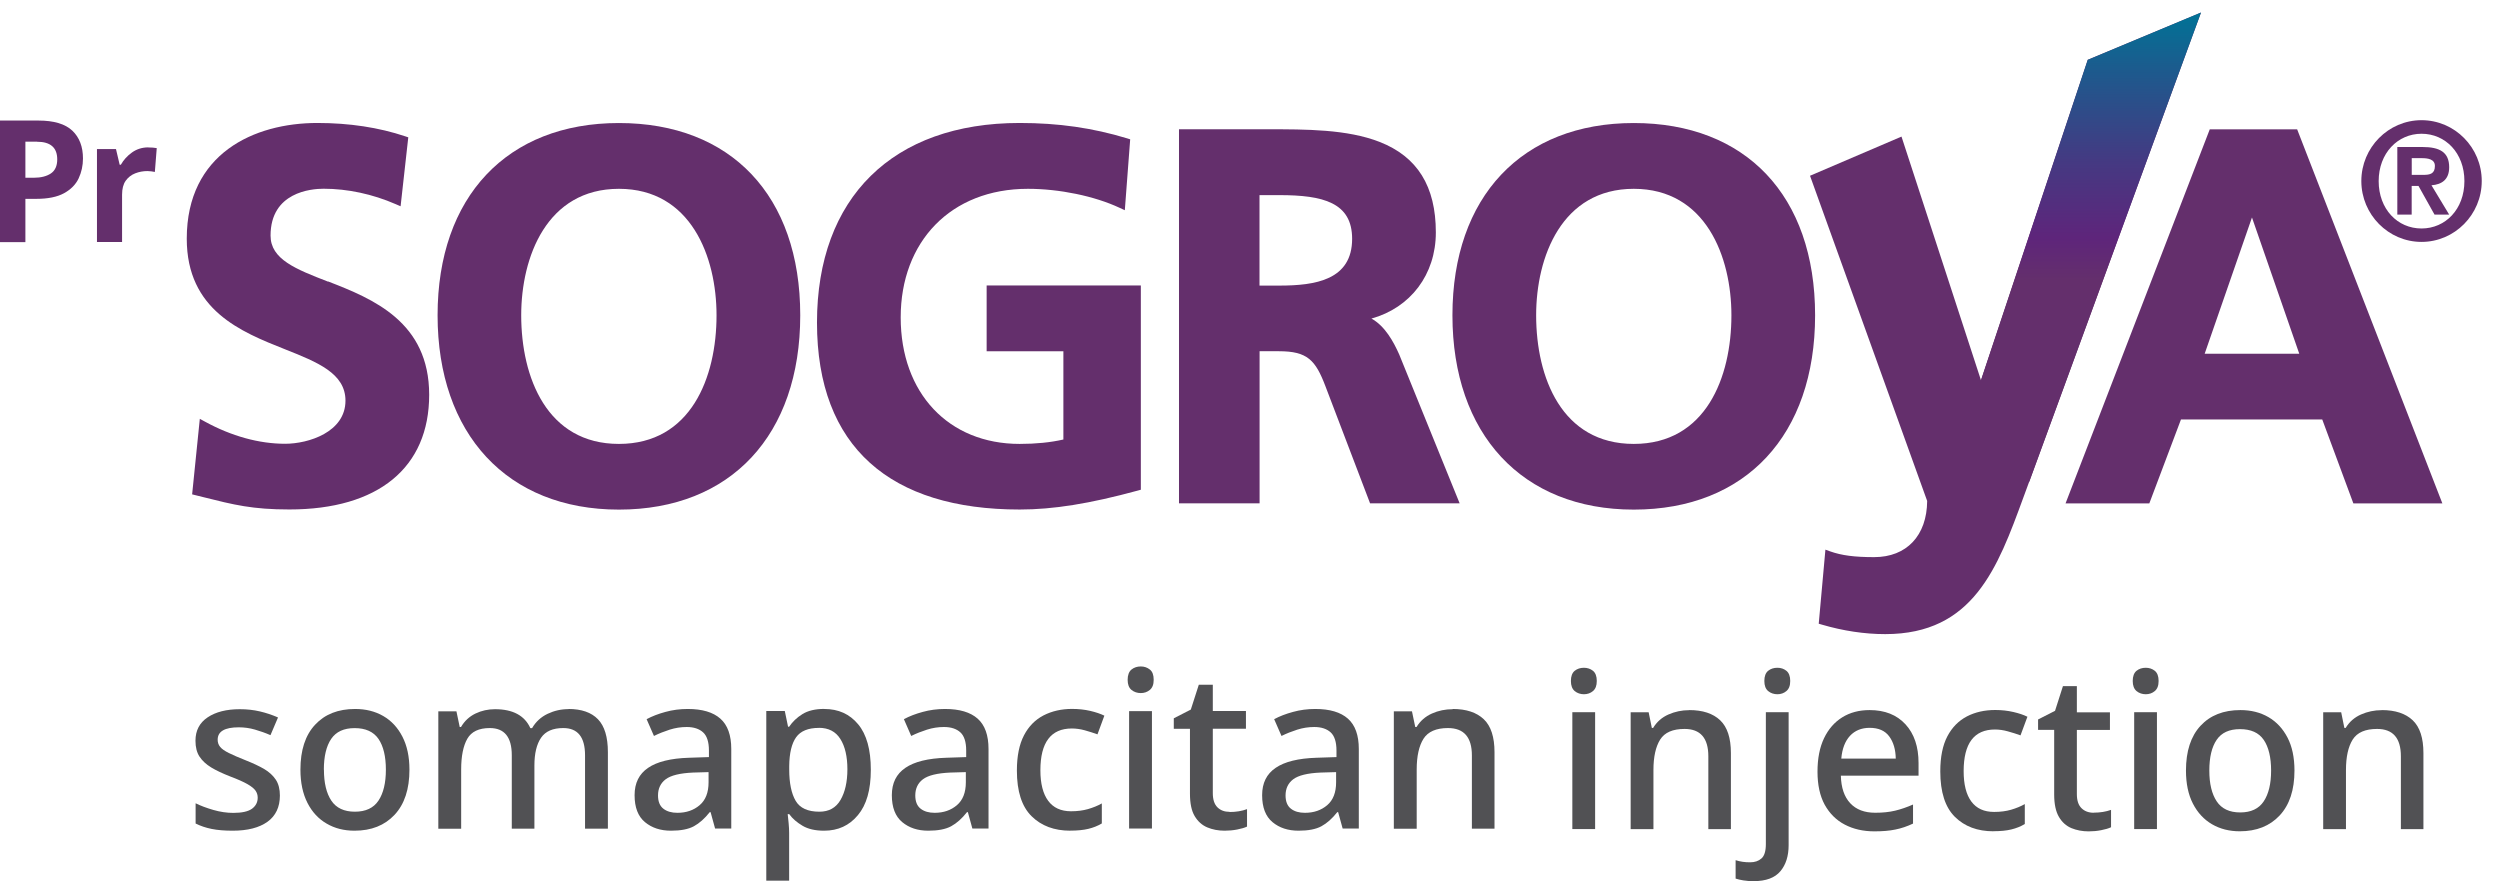
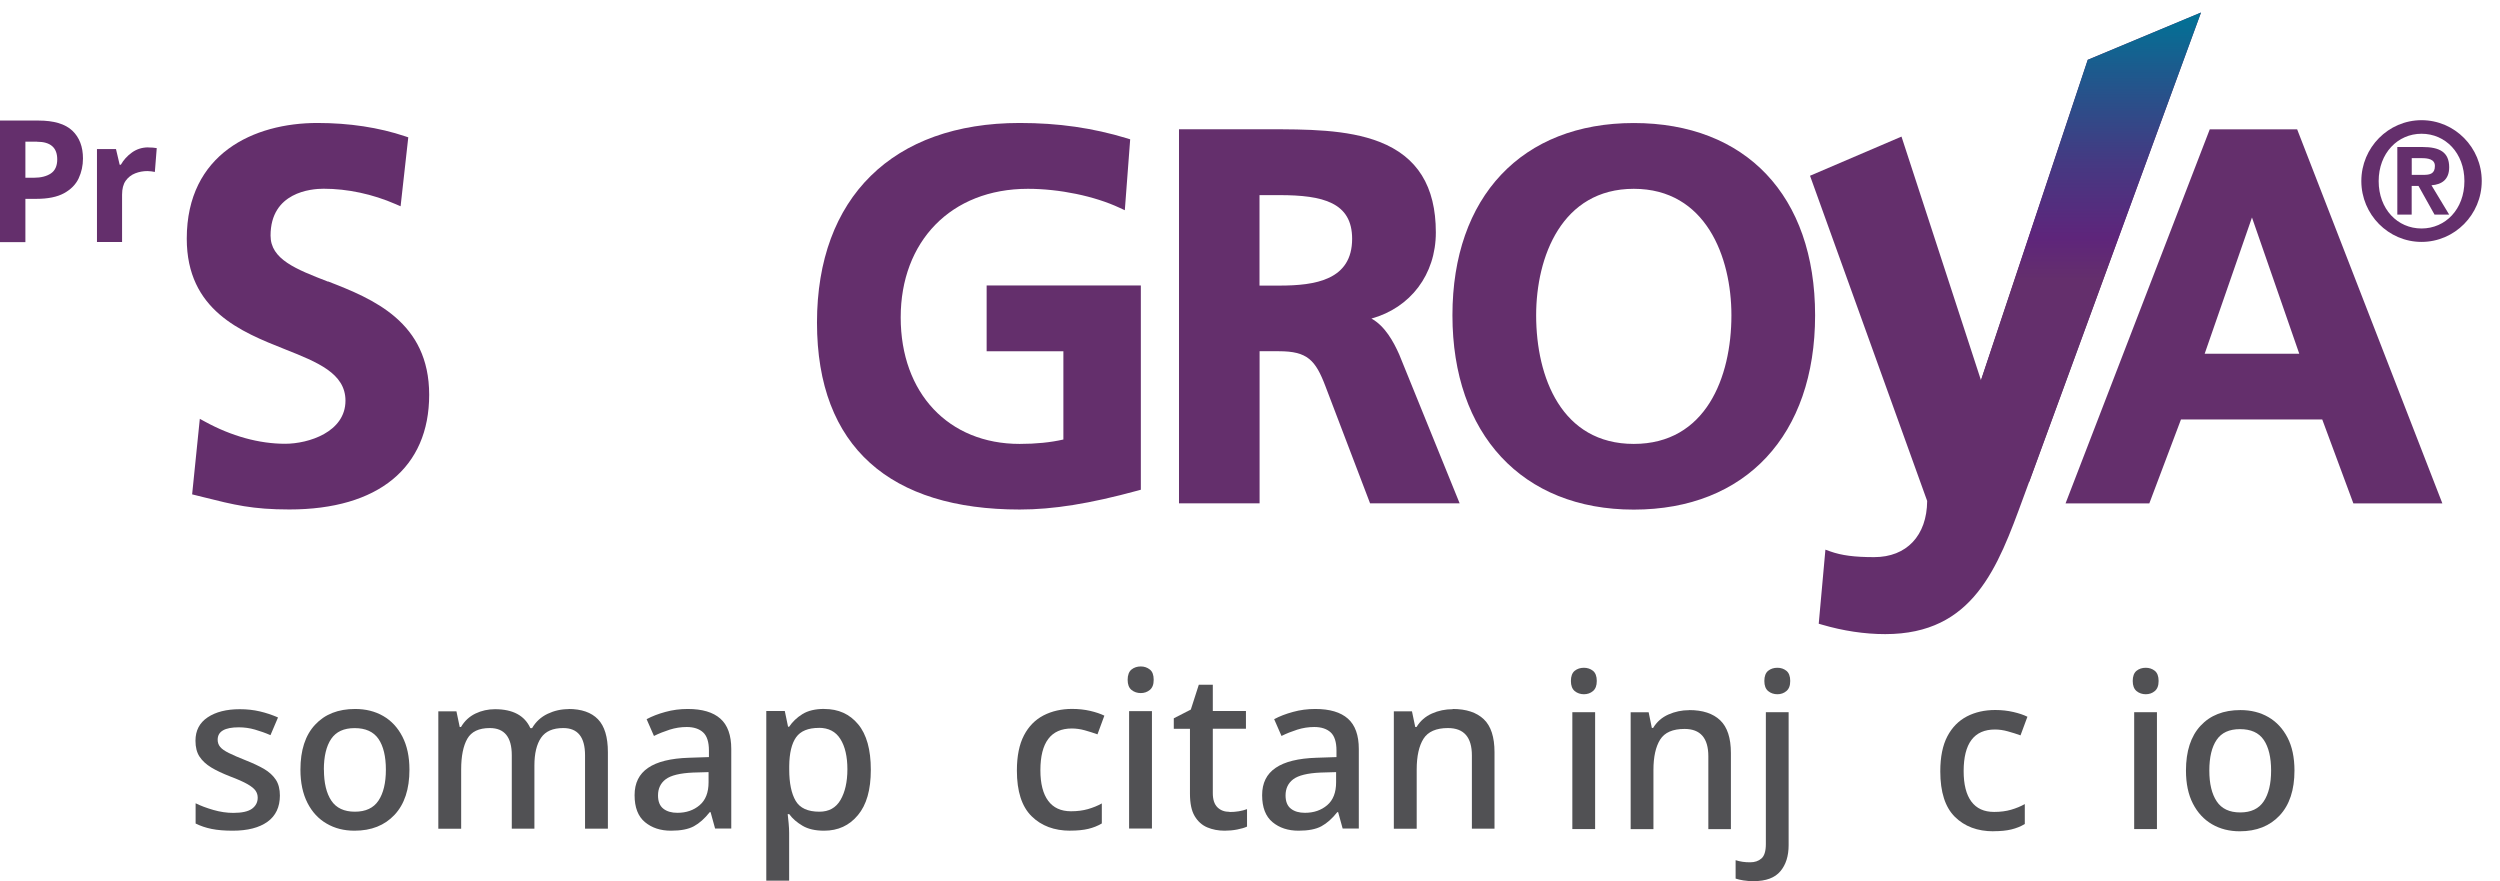
<svg xmlns="http://www.w3.org/2000/svg" width="122" height="43" viewBox="0 0 122 43" fill="none">
  <path d="M16.009 13.744C14.441 13.136 13.203 12.656 13.203 11.497C13.203 9.375 15.185 9.21 15.79 9.21C16.965 9.21 18.183 9.472 19.308 9.962L19.549 10.066L19.924 6.702L19.775 6.652C18.494 6.222 17.053 6.001 15.486 6.001C12.406 6.001 9.114 7.486 9.114 11.647C9.114 15.143 11.769 16.195 13.903 17.043C15.489 17.673 16.859 18.217 16.859 19.552C16.859 21.087 15.054 21.656 13.914 21.656C12.643 21.656 11.295 21.283 10.006 20.578L9.751 20.439L9.376 24.125L9.925 24.261C11.415 24.636 12.318 24.862 14.119 24.862C18.459 24.862 20.944 22.822 20.944 19.265C20.944 15.709 18.207 14.585 16.006 13.733L16.009 13.744Z" fill="#642F6C" />
-   <path d="M30.203 6.004C24.745 6.004 21.354 9.6 21.354 15.386C21.354 21.173 24.745 24.869 30.203 24.869C35.661 24.869 39.052 21.233 39.052 15.386C39.052 9.54 35.661 6.004 30.203 6.004ZM34.967 15.386C34.967 18.421 33.714 21.663 30.203 21.663C26.692 21.663 25.435 18.421 25.435 15.386C25.435 12.538 26.685 9.214 30.203 9.214C33.721 9.214 34.967 12.538 34.967 15.386Z" fill="#642F6C" />
  <path d="M48.148 17.143H51.893V21.448C51.27 21.591 50.552 21.663 49.759 21.663C46.287 21.663 43.954 19.183 43.954 15.49C43.954 11.797 46.393 9.214 50.162 9.214C51.699 9.214 53.412 9.568 54.636 10.141L54.891 10.259L55.153 6.799L55.005 6.752C53.316 6.24 51.649 6.001 49.759 6.001C43.568 6.001 39.869 9.643 39.869 15.741C39.869 21.838 43.473 24.865 49.759 24.865C51.401 24.865 53.182 24.579 55.528 23.939L55.673 23.899V13.93H48.148V17.136V17.143Z" fill="#642F6C" />
  <path d="M66.922 15.548C68.83 15.018 70.069 13.401 70.069 11.343C70.069 9.092 69.17 7.647 67.322 6.924C65.743 6.308 63.751 6.308 61.829 6.308H57.535V24.561H61.468V17.14H62.413C63.8 17.14 64.197 17.569 64.685 18.858L66.859 24.561H71.23L68.281 17.297C68.009 16.686 67.591 15.909 66.922 15.544V15.548ZM65.984 11.651C65.984 13.665 64.19 13.937 62.434 13.937H61.464V9.522H62.434C64.565 9.522 65.984 9.883 65.984 11.654V11.651Z" fill="#642F6C" />
  <path d="M79.728 6.004C74.27 6.004 70.879 9.6 70.879 15.386C70.879 21.173 74.27 24.869 79.728 24.869C85.186 24.869 88.577 21.233 88.577 15.386C88.577 9.54 85.186 6.004 79.728 6.004ZM79.728 21.663C76.213 21.663 74.964 18.421 74.964 15.386C74.964 12.538 76.213 9.214 79.728 9.214C83.243 9.214 84.493 12.538 84.493 15.386C84.493 18.421 83.24 21.663 79.728 21.663Z" fill="#642F6C" />
  <path d="M112.101 6.312H107.836L100.799 24.565H104.887L106.431 20.471H113.326L114.844 24.565H119.187L112.101 6.312ZM112.2 17.262H107.588L109.896 10.613L112.204 17.262H112.2Z" fill="#642F6C" />
  <path d="M101.882 2.92L96.672 18.557L92.793 6.666L88.329 8.577L94.046 24.447C94.032 26.139 93.044 27.188 91.458 27.188C90.492 27.188 89.873 27.105 89.317 26.909L89.08 26.823L88.754 30.437L88.91 30.483C89.951 30.787 90.991 30.945 92 30.945C96.3 30.945 97.486 27.706 98.739 24.282C98.831 24.028 98.927 23.77 99.022 23.513L107.408 0.612L101.879 2.92H101.882Z" fill="#642F6C" />
  <path d="M99.026 23.513L107.408 0.612L101.882 2.92L96.672 18.557" fill="url(#paint0_linear_21_209)" />
  <path d="M118.171 5.865C119.792 5.865 121.109 7.199 121.109 8.835C121.109 10.47 119.789 11.805 118.171 11.805C116.554 11.805 115.233 10.47 115.233 8.835C115.233 7.199 116.554 5.865 118.171 5.865ZM118.171 11.15C119.336 11.15 120.263 10.212 120.263 8.838C120.263 7.464 119.336 6.527 118.171 6.527C117.007 6.527 116.079 7.475 116.079 8.838C116.079 10.201 116.993 11.15 118.171 11.15ZM116.989 7.174H118.217C119.049 7.174 119.52 7.421 119.52 8.162C119.52 8.763 119.162 9.003 118.656 9.042L119.52 10.473H118.805L118.023 9.074H117.69V10.473H116.989V7.174ZM118.26 8.534C118.592 8.534 118.823 8.477 118.823 8.097C118.823 7.761 118.465 7.718 118.189 7.718H117.693V8.534H118.263H118.26Z" fill="#642F6C" />
  <path d="M1.872 5.883C2.63 5.883 3.179 6.047 3.529 6.376C3.876 6.706 4.049 7.16 4.049 7.733C4.049 8.08 3.978 8.405 3.837 8.706C3.695 9.006 3.458 9.246 3.125 9.429C2.793 9.611 2.343 9.704 1.773 9.704H1.239V11.815H0V5.883H1.872ZM1.805 6.913H1.239V8.674H1.649C2 8.674 2.279 8.602 2.485 8.463C2.69 8.323 2.793 8.094 2.793 7.779C2.793 7.203 2.464 6.917 1.805 6.917V6.913Z" fill="#642F6C" />
  <path d="M7.238 7.196C7.299 7.196 7.369 7.196 7.451 7.203C7.532 7.21 7.599 7.217 7.649 7.228L7.557 8.391C7.514 8.38 7.454 8.37 7.383 8.362C7.313 8.355 7.249 8.348 7.196 8.348C6.987 8.348 6.789 8.384 6.598 8.459C6.407 8.534 6.251 8.656 6.134 8.82C6.017 8.985 5.957 9.214 5.957 9.5V11.808H4.732V7.275H5.66L5.84 8.04H5.897C6.028 7.808 6.208 7.607 6.438 7.443C6.668 7.278 6.934 7.192 7.235 7.192L7.238 7.196Z" fill="#642F6C" />
  <path d="M13.659 38.817C13.659 39.382 13.457 39.812 13.054 40.102C12.65 40.392 12.084 40.538 11.355 40.538C10.955 40.538 10.615 40.51 10.329 40.452C10.042 40.395 9.783 40.306 9.546 40.188V39.2C9.79 39.322 10.081 39.429 10.413 39.526C10.746 39.622 11.072 39.669 11.387 39.669C11.808 39.669 12.109 39.601 12.296 39.468C12.48 39.332 12.576 39.153 12.576 38.928C12.576 38.799 12.541 38.685 12.47 38.584C12.399 38.481 12.268 38.377 12.077 38.266C11.882 38.155 11.603 38.03 11.231 37.89C10.867 37.747 10.559 37.604 10.311 37.454C10.063 37.303 9.872 37.128 9.737 36.924C9.603 36.72 9.539 36.459 9.539 36.148C9.539 35.65 9.737 35.271 10.134 35.006C10.53 34.741 11.054 34.609 11.705 34.609C12.049 34.609 12.374 34.645 12.679 34.716C12.983 34.788 13.28 34.885 13.567 35.013L13.199 35.876C12.955 35.768 12.7 35.679 12.442 35.604C12.183 35.529 11.918 35.493 11.652 35.493C10.966 35.493 10.622 35.693 10.622 36.098C10.622 36.233 10.661 36.348 10.743 36.448C10.824 36.548 10.962 36.645 11.164 36.745C11.362 36.845 11.642 36.964 11.999 37.107C12.342 37.243 12.64 37.382 12.888 37.525C13.135 37.672 13.326 37.847 13.461 38.051C13.595 38.255 13.659 38.517 13.659 38.828V38.817Z" fill="#515154" />
  <path d="M19.981 37.561C19.981 38.509 19.74 39.243 19.255 39.762C18.77 40.281 18.119 40.538 17.301 40.538C16.788 40.538 16.335 40.424 15.939 40.191C15.542 39.962 15.231 39.626 15.004 39.182C14.778 38.738 14.661 38.198 14.661 37.561C14.661 36.613 14.898 35.879 15.376 35.368C15.854 34.852 16.505 34.598 17.33 34.598C17.85 34.598 18.307 34.713 18.703 34.942C19.099 35.171 19.411 35.507 19.637 35.947C19.864 36.387 19.981 36.924 19.981 37.561ZM15.808 37.561C15.808 38.205 15.928 38.71 16.169 39.071C16.409 39.432 16.795 39.611 17.319 39.611C17.843 39.611 18.229 39.432 18.469 39.071C18.71 38.71 18.831 38.205 18.831 37.561C18.831 36.917 18.71 36.409 18.469 36.058C18.229 35.708 17.839 35.532 17.308 35.532C16.777 35.532 16.402 35.708 16.162 36.058C15.925 36.409 15.804 36.91 15.804 37.561H15.808Z" fill="#515154" />
  <path d="M27.739 34.598C28.377 34.598 28.858 34.766 29.18 35.099C29.502 35.432 29.665 35.969 29.665 36.706V40.438H28.55V36.856C28.55 35.972 28.196 35.529 27.488 35.529C26.982 35.529 26.621 35.686 26.405 36.001C26.189 36.316 26.079 36.767 26.079 37.357V40.438H24.975V36.856C24.975 35.972 24.618 35.529 23.903 35.529C23.368 35.529 23.004 35.704 22.805 36.051C22.607 36.398 22.505 36.899 22.505 37.55V40.442H21.39V34.713H22.274L22.434 35.478H22.497C22.671 35.181 22.908 34.963 23.205 34.82C23.503 34.677 23.821 34.609 24.157 34.609C25.025 34.609 25.602 34.917 25.881 35.532H25.966C26.147 35.221 26.401 34.988 26.724 34.834C27.046 34.681 27.386 34.605 27.743 34.605L27.739 34.598Z" fill="#515154" />
  <path d="M33.562 34.598C34.27 34.598 34.801 34.756 35.155 35.071C35.509 35.386 35.686 35.879 35.686 36.552V40.431H34.896L34.677 39.633H34.635C34.39 39.944 34.132 40.173 33.863 40.32C33.594 40.467 33.219 40.538 32.744 40.538C32.231 40.538 31.81 40.399 31.474 40.12C31.137 39.84 30.968 39.404 30.968 38.806C30.968 38.209 31.187 37.772 31.626 37.472C32.065 37.171 32.73 37.006 33.629 36.978L34.596 36.946V36.627C34.596 36.209 34.5 35.911 34.312 35.74C34.125 35.568 33.856 35.478 33.513 35.478C33.226 35.478 32.95 35.522 32.681 35.607C32.415 35.693 32.157 35.793 31.913 35.915L31.555 35.096C31.821 34.953 32.129 34.834 32.475 34.741C32.822 34.645 33.183 34.598 33.562 34.598ZM34.581 37.679L33.824 37.701C33.18 37.729 32.734 37.84 32.483 38.03C32.235 38.219 32.111 38.484 32.111 38.817C32.111 39.114 32.199 39.332 32.373 39.465C32.546 39.601 32.776 39.665 33.056 39.665C33.491 39.665 33.852 39.54 34.142 39.293C34.433 39.046 34.578 38.674 34.578 38.176V37.676L34.581 37.679Z" fill="#515154" />
  <path d="M40.227 34.598C40.914 34.598 41.462 34.845 41.876 35.343C42.291 35.84 42.496 36.581 42.496 37.565C42.496 38.549 42.287 39.275 41.866 39.779C41.445 40.288 40.896 40.538 40.216 40.538C39.788 40.538 39.438 40.459 39.165 40.298C38.893 40.137 38.673 39.951 38.514 39.729H38.44C38.454 39.858 38.468 40.008 38.486 40.18C38.503 40.356 38.51 40.51 38.51 40.642V42.978H37.395V34.698H38.298L38.457 35.464H38.51C38.673 35.224 38.886 35.017 39.158 34.849C39.427 34.681 39.785 34.595 40.224 34.595L40.227 34.598ZM39.965 35.521C39.438 35.521 39.066 35.675 38.85 35.979C38.634 36.283 38.521 36.752 38.514 37.382V37.55C38.514 38.216 38.62 38.727 38.829 39.082C39.038 39.436 39.423 39.611 39.986 39.611C40.45 39.611 40.793 39.422 41.016 39.039C41.239 38.656 41.353 38.155 41.353 37.539C41.353 36.924 41.239 36.423 41.009 36.062C40.783 35.7 40.432 35.518 39.962 35.518L39.965 35.521Z" fill="#515154" />
-   <path d="M46.117 34.598C46.825 34.598 47.356 34.756 47.71 35.071C48.064 35.386 48.24 35.879 48.24 36.552V40.431H47.451L47.232 39.633H47.189C46.945 39.944 46.687 40.173 46.418 40.32C46.149 40.467 45.773 40.538 45.299 40.538C44.786 40.538 44.365 40.399 44.029 40.12C43.692 39.84 43.522 39.404 43.522 38.806C43.522 38.209 43.742 37.772 44.181 37.472C44.62 37.171 45.285 37.006 46.184 36.978L47.15 36.946V36.627C47.15 36.209 47.055 35.911 46.867 35.74C46.68 35.568 46.411 35.478 46.067 35.478C45.781 35.478 45.505 35.522 45.236 35.607C44.97 35.693 44.712 35.793 44.467 35.915L44.11 35.096C44.375 34.953 44.683 34.834 45.03 34.741C45.377 34.645 45.738 34.598 46.117 34.598ZM47.136 37.679L46.379 37.701C45.734 37.729 45.289 37.84 45.037 38.03C44.789 38.219 44.666 38.484 44.666 38.817C44.666 39.114 44.754 39.332 44.928 39.465C45.101 39.601 45.331 39.665 45.611 39.665C46.046 39.665 46.407 39.54 46.697 39.293C46.987 39.046 47.133 38.674 47.133 38.176V37.676L47.136 37.679Z" fill="#515154" />
  <path d="M52.233 40.538C51.447 40.538 50.817 40.302 50.34 39.83C49.862 39.357 49.624 38.617 49.624 37.604C49.624 36.895 49.741 36.323 49.971 35.883C50.201 35.443 50.52 35.121 50.927 34.91C51.334 34.702 51.798 34.595 52.315 34.595C52.63 34.595 52.927 34.627 53.203 34.691C53.479 34.756 53.709 34.834 53.893 34.924L53.557 35.836C53.362 35.765 53.153 35.7 52.938 35.639C52.722 35.579 52.509 35.55 52.307 35.55C51.285 35.55 50.771 36.23 50.771 37.59C50.771 38.241 50.899 38.738 51.15 39.078C51.401 39.418 51.773 39.59 52.265 39.59C52.573 39.59 52.849 39.554 53.097 39.483C53.341 39.411 53.568 39.322 53.769 39.207V40.184C53.568 40.306 53.345 40.391 53.107 40.449C52.87 40.506 52.577 40.535 52.233 40.535V40.538Z" fill="#515154" />
  <path d="M55.67 32.523C55.84 32.523 55.985 32.573 56.112 32.673C56.24 32.773 56.3 32.938 56.3 33.174C56.3 33.41 56.236 33.564 56.112 33.668C55.985 33.772 55.84 33.822 55.67 33.822C55.5 33.822 55.344 33.772 55.217 33.668C55.09 33.564 55.029 33.4 55.029 33.174C55.029 32.949 55.093 32.773 55.217 32.673C55.341 32.573 55.493 32.523 55.67 32.523ZM56.215 34.702V40.431H55.1V34.702H56.215Z" fill="#515154" />
  <path d="M60.002 39.626C60.318 39.626 60.601 39.579 60.855 39.486V40.338C60.735 40.395 60.576 40.441 60.371 40.481C60.169 40.52 59.964 40.538 59.762 40.538C59.454 40.538 59.171 40.484 58.916 40.377C58.661 40.27 58.456 40.087 58.3 39.826C58.144 39.565 58.07 39.2 58.07 38.731V35.564H57.281V35.053L58.112 34.627L58.502 33.414H59.185V34.698H60.802V35.561H59.185V38.706C59.185 39.017 59.259 39.246 59.411 39.397C59.564 39.547 59.758 39.618 60.006 39.618L60.002 39.626Z" fill="#515154" />
  <path d="M64.186 34.598C64.894 34.598 65.425 34.756 65.779 35.071C66.133 35.386 66.31 35.879 66.31 36.552V40.431H65.521L65.301 39.633H65.259C65.014 39.944 64.756 40.173 64.487 40.32C64.218 40.467 63.843 40.538 63.369 40.538C62.855 40.538 62.434 40.399 62.098 40.12C61.762 39.84 61.592 39.404 61.592 38.806C61.592 38.209 61.811 37.772 62.25 37.472C62.689 37.171 63.354 37.006 64.253 36.978L65.22 36.946V36.627C65.22 36.209 65.124 35.911 64.937 35.74C64.749 35.568 64.48 35.478 64.137 35.478C63.85 35.478 63.574 35.522 63.305 35.607C63.039 35.693 62.781 35.793 62.537 35.915L62.179 35.096C62.445 34.953 62.753 34.834 63.1 34.741C63.446 34.645 63.807 34.598 64.186 34.598ZM65.206 37.679L64.448 37.701C63.804 37.729 63.358 37.84 63.107 38.03C62.859 38.219 62.735 38.484 62.735 38.817C62.735 39.114 62.824 39.332 62.997 39.465C63.17 39.601 63.4 39.665 63.68 39.665C64.115 39.665 64.476 39.54 64.767 39.293C65.057 39.046 65.202 38.674 65.202 38.176V37.676L65.206 37.679Z" fill="#515154" />
  <path d="M70.894 34.598C71.552 34.598 72.058 34.766 72.409 35.099C72.759 35.432 72.932 35.969 72.932 36.706V40.438H71.828V36.867C71.828 35.976 71.439 35.529 70.66 35.529C70.087 35.529 69.687 35.704 69.467 36.051C69.248 36.398 69.135 36.899 69.135 37.55V40.442H68.019V34.713H68.904L69.064 35.478H69.127C69.308 35.181 69.559 34.963 69.878 34.82C70.196 34.677 70.536 34.609 70.894 34.609V34.598Z" fill="#515154" />
  <path d="M77.297 32.587C77.463 32.587 77.612 32.637 77.736 32.734C77.859 32.834 77.923 32.999 77.923 33.231C77.923 33.464 77.859 33.621 77.736 33.725C77.612 33.829 77.463 33.879 77.297 33.879C77.13 33.879 76.971 33.829 76.847 33.725C76.723 33.621 76.66 33.46 76.66 33.231C76.66 33.002 76.723 32.834 76.847 32.734C76.971 32.634 77.123 32.587 77.297 32.587ZM77.842 34.756V40.459H76.73V34.756H77.842Z" fill="#515154" />
  <path d="M82.436 34.652C83.091 34.652 83.594 34.817 83.944 35.149C84.294 35.482 84.468 36.015 84.468 36.749V40.463H83.367V36.906C83.367 36.019 82.981 35.572 82.206 35.572C81.633 35.572 81.236 35.743 81.017 36.09C80.797 36.438 80.688 36.935 80.688 37.583V40.463H79.576V34.759H80.454L80.61 35.522H80.673C80.854 35.224 81.105 35.006 81.42 34.867C81.739 34.727 82.075 34.656 82.429 34.656L82.436 34.652Z" fill="#515154" />
  <path d="M85.576 43C85.395 43 85.229 42.989 85.08 42.964C84.931 42.939 84.804 42.911 84.698 42.875V41.977C84.811 42.012 84.921 42.038 85.034 42.055C85.147 42.073 85.271 42.08 85.409 42.08C85.632 42.08 85.816 42.02 85.958 41.894C86.1 41.773 86.174 41.536 86.174 41.189V34.756H87.285V41.243C87.285 41.773 87.151 42.199 86.882 42.517C86.613 42.839 86.177 43 85.579 43H85.576ZM86.1 33.231C86.1 32.999 86.163 32.834 86.287 32.734C86.411 32.634 86.563 32.587 86.737 32.587C86.91 32.587 87.052 32.637 87.175 32.734C87.299 32.834 87.363 32.999 87.363 33.231C87.363 33.464 87.299 33.621 87.175 33.725C87.052 33.829 86.903 33.879 86.737 33.879C86.57 33.879 86.411 33.829 86.287 33.725C86.163 33.621 86.1 33.46 86.1 33.231Z" fill="#515154" />
-   <path d="M91.239 34.652C91.979 34.652 92.563 34.885 92.987 35.346C93.412 35.808 93.625 36.438 93.625 37.236V37.851H89.834C89.848 38.438 90 38.885 90.29 39.196C90.581 39.508 90.988 39.662 91.511 39.662C91.876 39.662 92.198 39.629 92.481 39.561C92.764 39.493 93.055 39.393 93.356 39.261V40.191C93.069 40.327 92.782 40.424 92.496 40.481C92.209 40.542 91.869 40.57 91.469 40.57C90.924 40.57 90.442 40.459 90.025 40.241C89.607 40.023 89.282 39.697 89.044 39.268C88.811 38.839 88.694 38.302 88.694 37.658C88.694 37.014 88.8 36.473 89.013 36.026C89.225 35.582 89.522 35.242 89.901 35.006C90.28 34.77 90.726 34.652 91.235 34.652H91.239ZM91.239 35.518C90.843 35.518 90.52 35.65 90.28 35.908C90.039 36.169 89.897 36.538 89.855 37.021H92.513C92.506 36.577 92.4 36.216 92.195 35.937C91.989 35.657 91.671 35.518 91.235 35.518H91.239Z" fill="#515154" />
  <path d="M97.281 40.567C96.499 40.567 95.872 40.331 95.398 39.862C94.924 39.393 94.686 38.652 94.686 37.643C94.686 36.938 94.803 36.366 95.033 35.929C95.263 35.493 95.582 35.171 95.986 34.96C96.389 34.752 96.849 34.648 97.366 34.648C97.681 34.648 97.975 34.681 98.251 34.745C98.527 34.809 98.753 34.885 98.938 34.977L98.601 35.886C98.406 35.815 98.201 35.75 97.982 35.69C97.766 35.629 97.557 35.6 97.355 35.6C96.336 35.6 95.826 36.276 95.826 37.633C95.826 38.28 95.95 38.774 96.201 39.114C96.453 39.454 96.821 39.622 97.313 39.622C97.621 39.622 97.897 39.586 98.141 39.515C98.385 39.443 98.608 39.354 98.81 39.239V40.212C98.608 40.334 98.389 40.42 98.152 40.477C97.915 40.535 97.624 40.563 97.281 40.563V40.567Z" fill="#515154" />
-   <path d="M102.169 39.658C102.484 39.658 102.767 39.611 103.019 39.522V40.37C102.898 40.427 102.739 40.474 102.537 40.513C102.335 40.553 102.134 40.571 101.928 40.571C101.62 40.571 101.341 40.517 101.086 40.413C100.831 40.306 100.626 40.123 100.474 39.862C100.321 39.601 100.244 39.236 100.244 38.771V35.618H99.458V35.11L100.286 34.688L100.672 33.482H101.351V34.763H102.965V35.622H101.351V38.753C101.351 39.064 101.426 39.293 101.578 39.44C101.727 39.587 101.925 39.662 102.169 39.662V39.658Z" fill="#515154" />
  <path d="M104.714 32.587C104.88 32.587 105.029 32.637 105.153 32.734C105.277 32.834 105.34 32.999 105.34 33.231C105.34 33.464 105.277 33.621 105.153 33.725C105.029 33.829 104.88 33.879 104.714 33.879C104.548 33.879 104.388 33.829 104.264 33.725C104.141 33.621 104.077 33.46 104.077 33.231C104.077 33.002 104.141 32.834 104.264 32.734C104.388 32.634 104.541 32.587 104.714 32.587ZM105.259 34.756V40.459H104.148V34.756H105.259Z" fill="#515154" />
  <path d="M111.97 37.604C111.97 38.549 111.729 39.279 111.248 39.794C110.767 40.309 110.119 40.567 109.301 40.567C108.792 40.567 108.338 40.452 107.946 40.223C107.553 39.994 107.241 39.658 107.015 39.218C106.788 38.778 106.675 38.237 106.675 37.604C106.675 36.659 106.912 35.929 107.386 35.418C107.861 34.906 108.508 34.652 109.333 34.652C109.85 34.652 110.306 34.767 110.699 34.995C111.092 35.224 111.404 35.557 111.63 35.994C111.857 36.43 111.97 36.967 111.97 37.604ZM107.815 37.604C107.815 38.245 107.935 38.745 108.176 39.107C108.416 39.468 108.799 39.647 109.322 39.647C109.846 39.647 110.229 39.468 110.469 39.107C110.71 38.745 110.83 38.245 110.83 37.604C110.83 36.964 110.71 36.455 110.469 36.105C110.229 35.754 109.843 35.582 109.312 35.582C108.781 35.582 108.409 35.758 108.172 36.105C107.935 36.455 107.815 36.953 107.815 37.604Z" fill="#515154" />
-   <path d="M116.232 34.652C116.886 34.652 117.389 34.817 117.74 35.149C118.09 35.482 118.263 36.015 118.263 36.749V40.463H117.163V36.906C117.163 36.019 116.777 35.572 116.002 35.572C115.428 35.572 115.032 35.743 114.812 36.09C114.593 36.438 114.483 36.935 114.483 37.583V40.463H113.372V34.759H114.25L114.405 35.522H114.469C114.649 35.224 114.901 35.006 115.216 34.867C115.534 34.727 115.871 34.656 116.225 34.656L116.232 34.652Z" fill="#515154" />
  <defs>
    <linearGradient id="paint0_linear_21_209" x1="102.042" y1="23.513" x2="102.042" y2="0.612" gradientUnits="userSpaceOnUse">
      <stop offset="0.43" stop-color="#642F6C" />
      <stop offset="0.52" stop-color="#5E257B" />
      <stop offset="0.68" stop-color="#453982" />
      <stop offset="0.87" stop-color="#1E598D" />
      <stop offset="1" stop-color="#007396" />
    </linearGradient>
  </defs>
</svg>